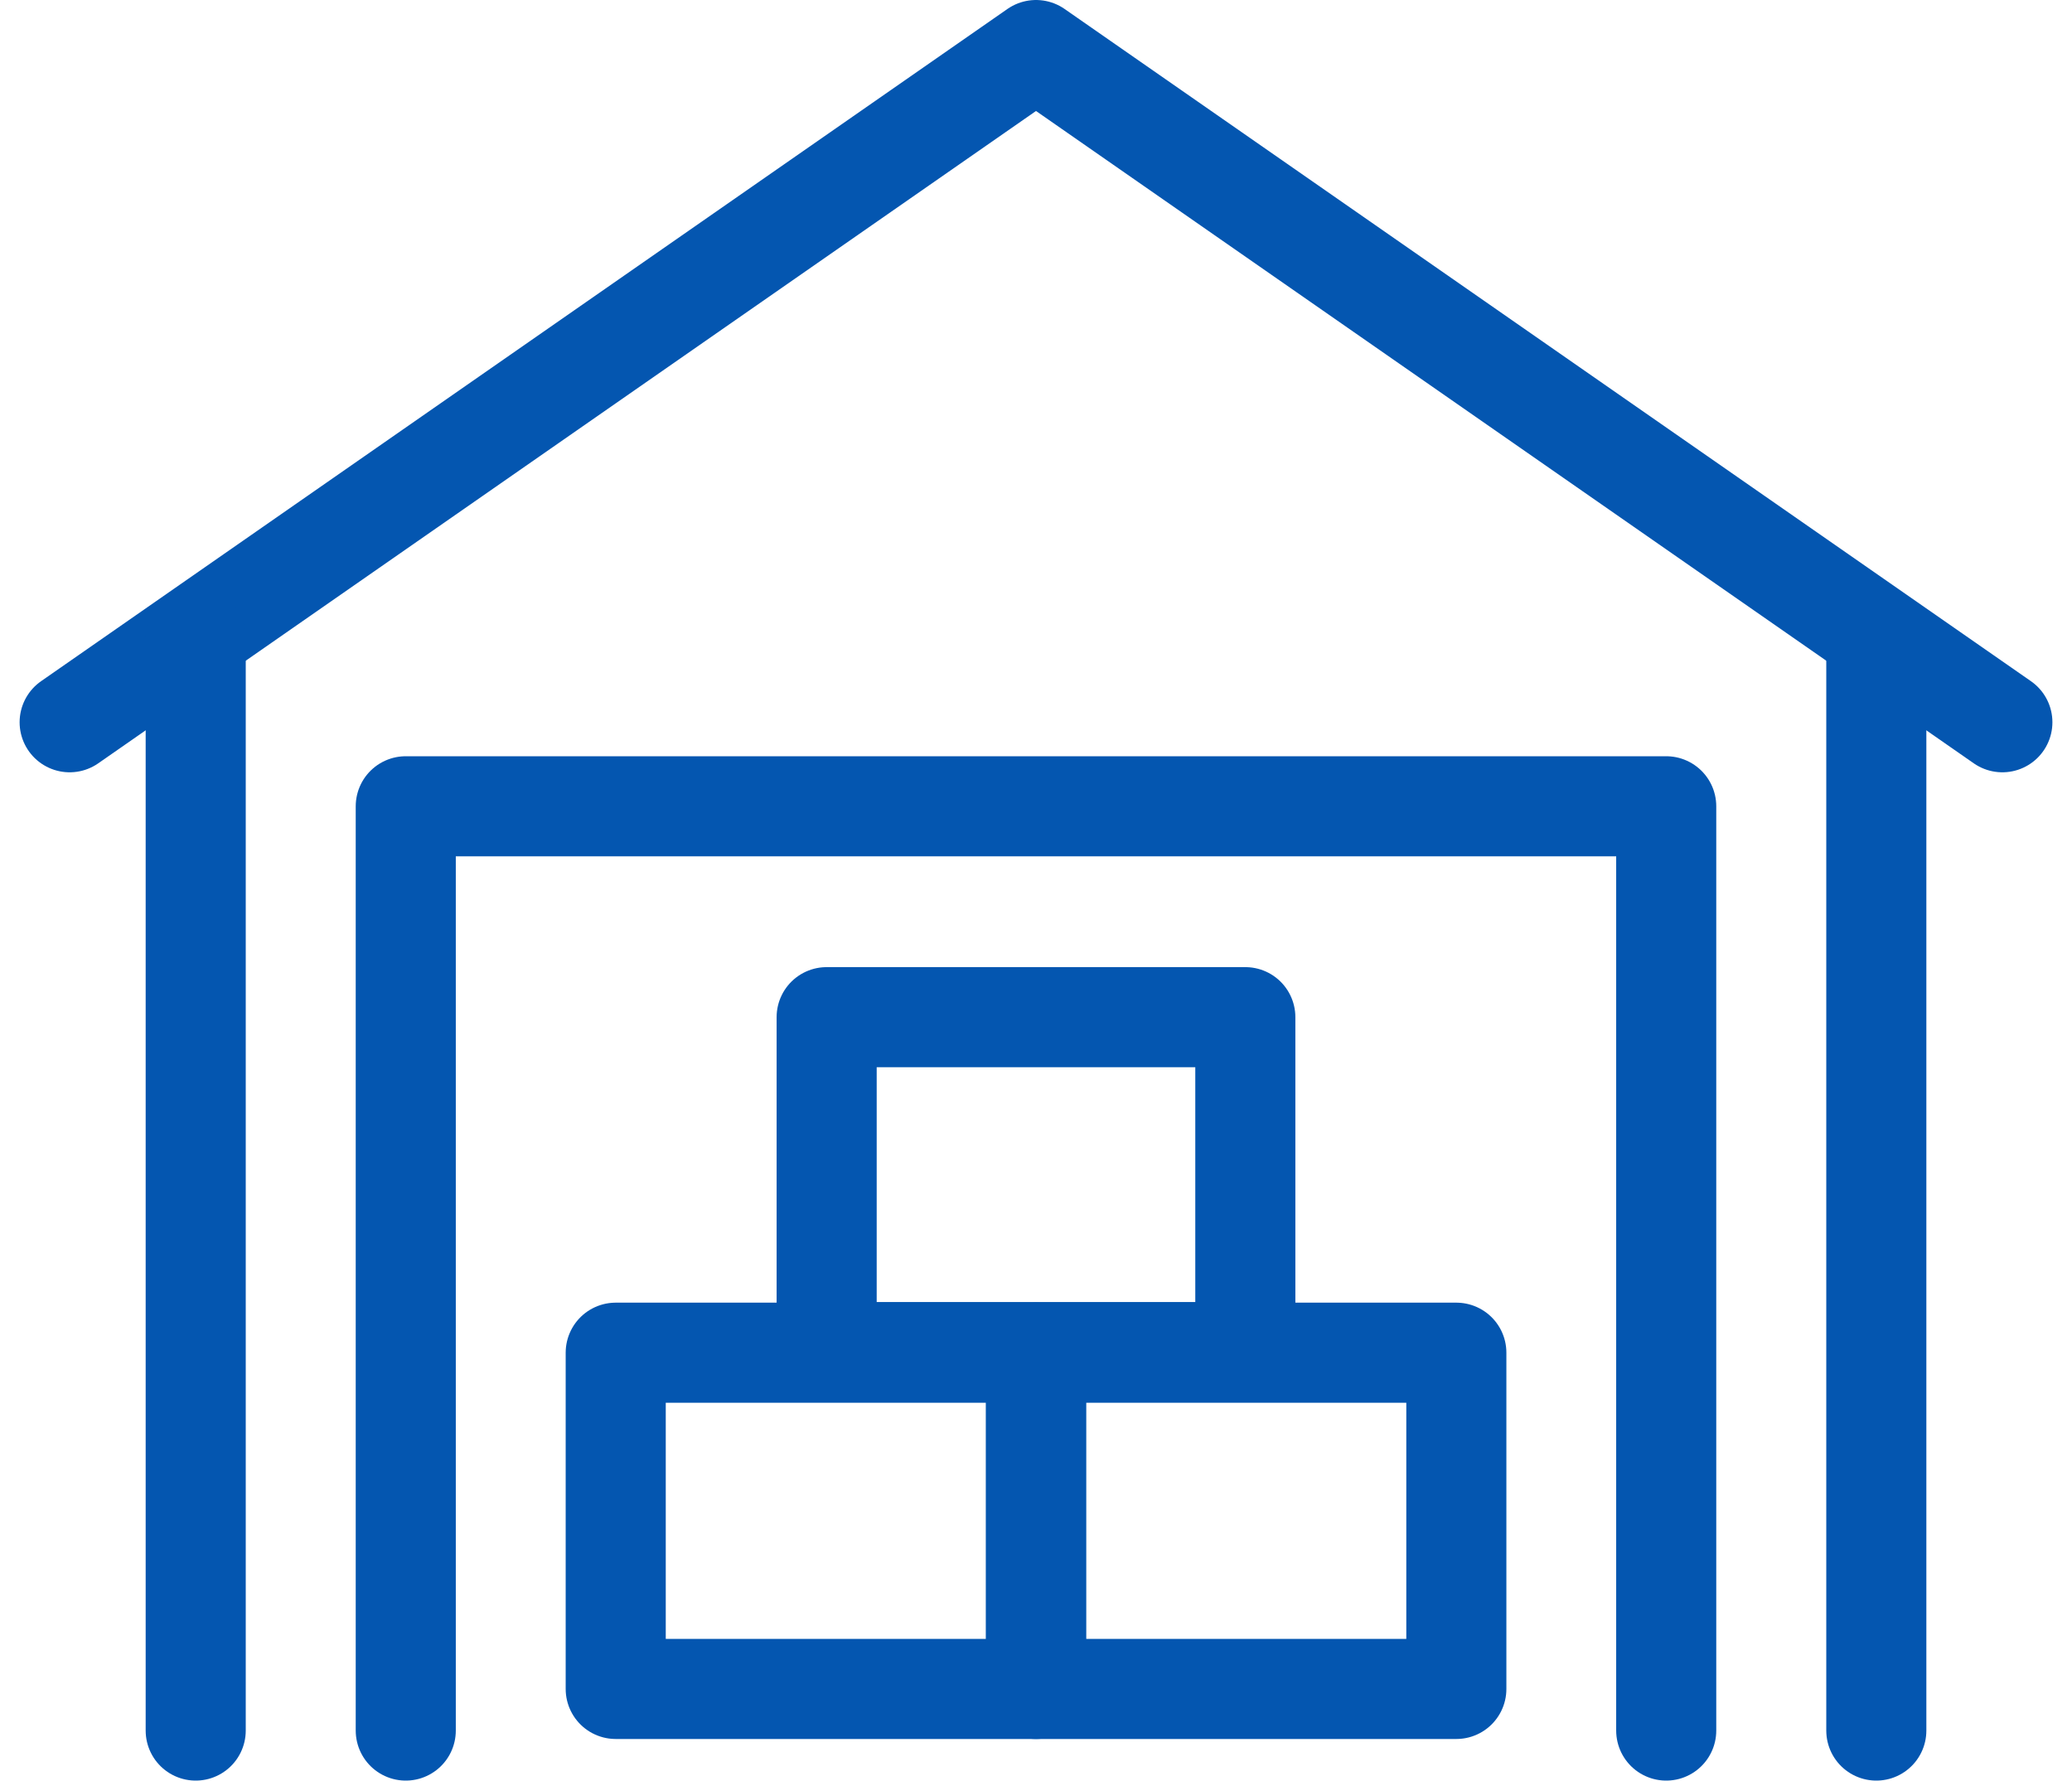
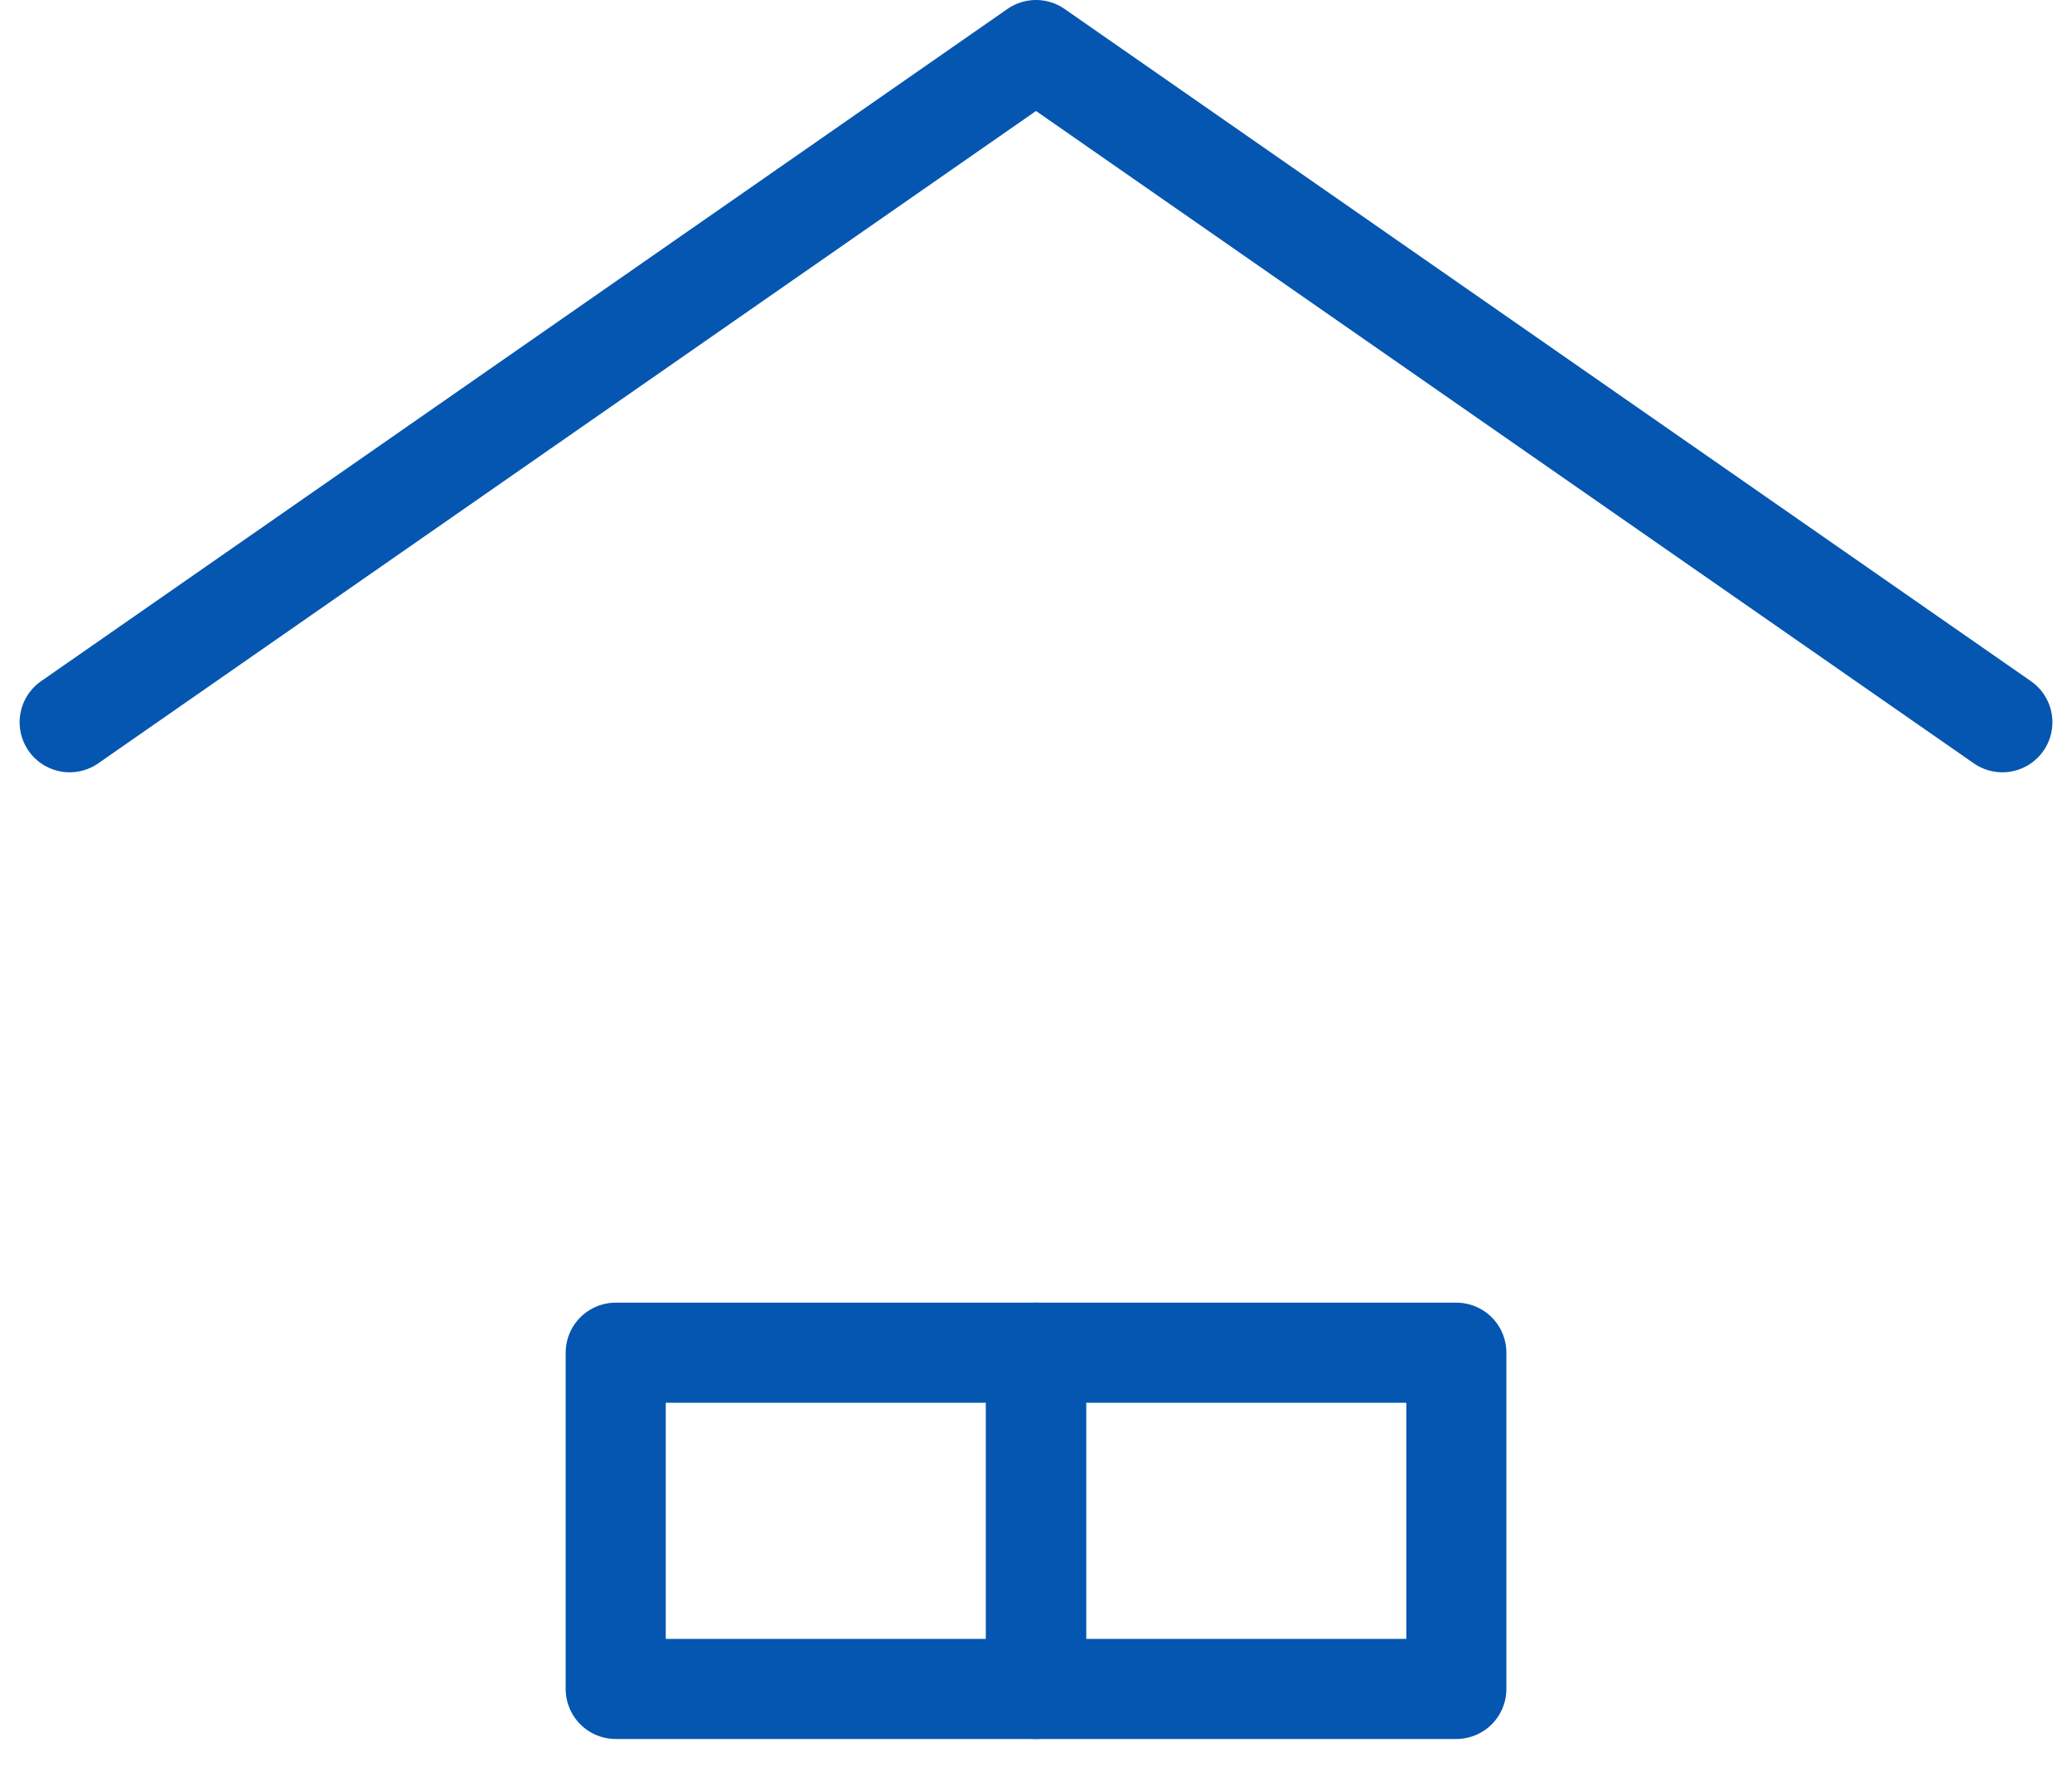
<svg xmlns="http://www.w3.org/2000/svg" width="103.523" height="88.969" viewBox="0 0 103.523 88.969">
  <rect id="Rectangle_38252" data-name="Rectangle 38252" width="21" height="16.801" transform="translate(30.763 67.588)" fill="none" stroke="#0456b0" stroke-linecap="round" stroke-linejoin="round" stroke-miterlimit="10" stroke-width="5" />
  <rect id="Rectangle_38253" data-name="Rectangle 38253" width="21" height="16.801" transform="translate(51.763 67.588)" fill="none" stroke="#0456b0" stroke-linecap="round" stroke-linejoin="round" stroke-miterlimit="10" stroke-width="5" />
-   <rect id="Rectangle_38255" data-name="Rectangle 38255" width="20.918" height="16.734" transform="translate(41.302 50.823)" fill="none" stroke="#0456b0" stroke-linecap="round" stroke-linejoin="round" stroke-miterlimit="10" stroke-width="5" />
  <path id="Path_68041" data-name="Path 68041" d="M97.135,34.806,48.853,1.218.571,34.806" transform="translate(2.909 1.282)" fill="none" stroke="#0456b0" stroke-linecap="round" stroke-linejoin="round" stroke-miterlimit="10" stroke-width="5" />
-   <line id="Line_20" data-name="Line 20" y2="54.579" transform="translate(9.778 31.889)" fill="none" stroke="#0456b0" stroke-linecap="round" stroke-miterlimit="10" stroke-width="5" />
-   <line id="Line_21" data-name="Line 21" y2="54.579" transform="translate(93.746 31.889)" fill="none" stroke="#0456b0" stroke-linecap="round" stroke-miterlimit="10" stroke-width="5" />
-   <path id="Path_68042" data-name="Path 68042" d="M8.571,65.4V19.218H71.547V65.4" transform="translate(11.702 21.068)" fill="none" stroke="#0456b0" stroke-linecap="round" stroke-linejoin="round" stroke-miterlimit="10" stroke-width="5" />
</svg>